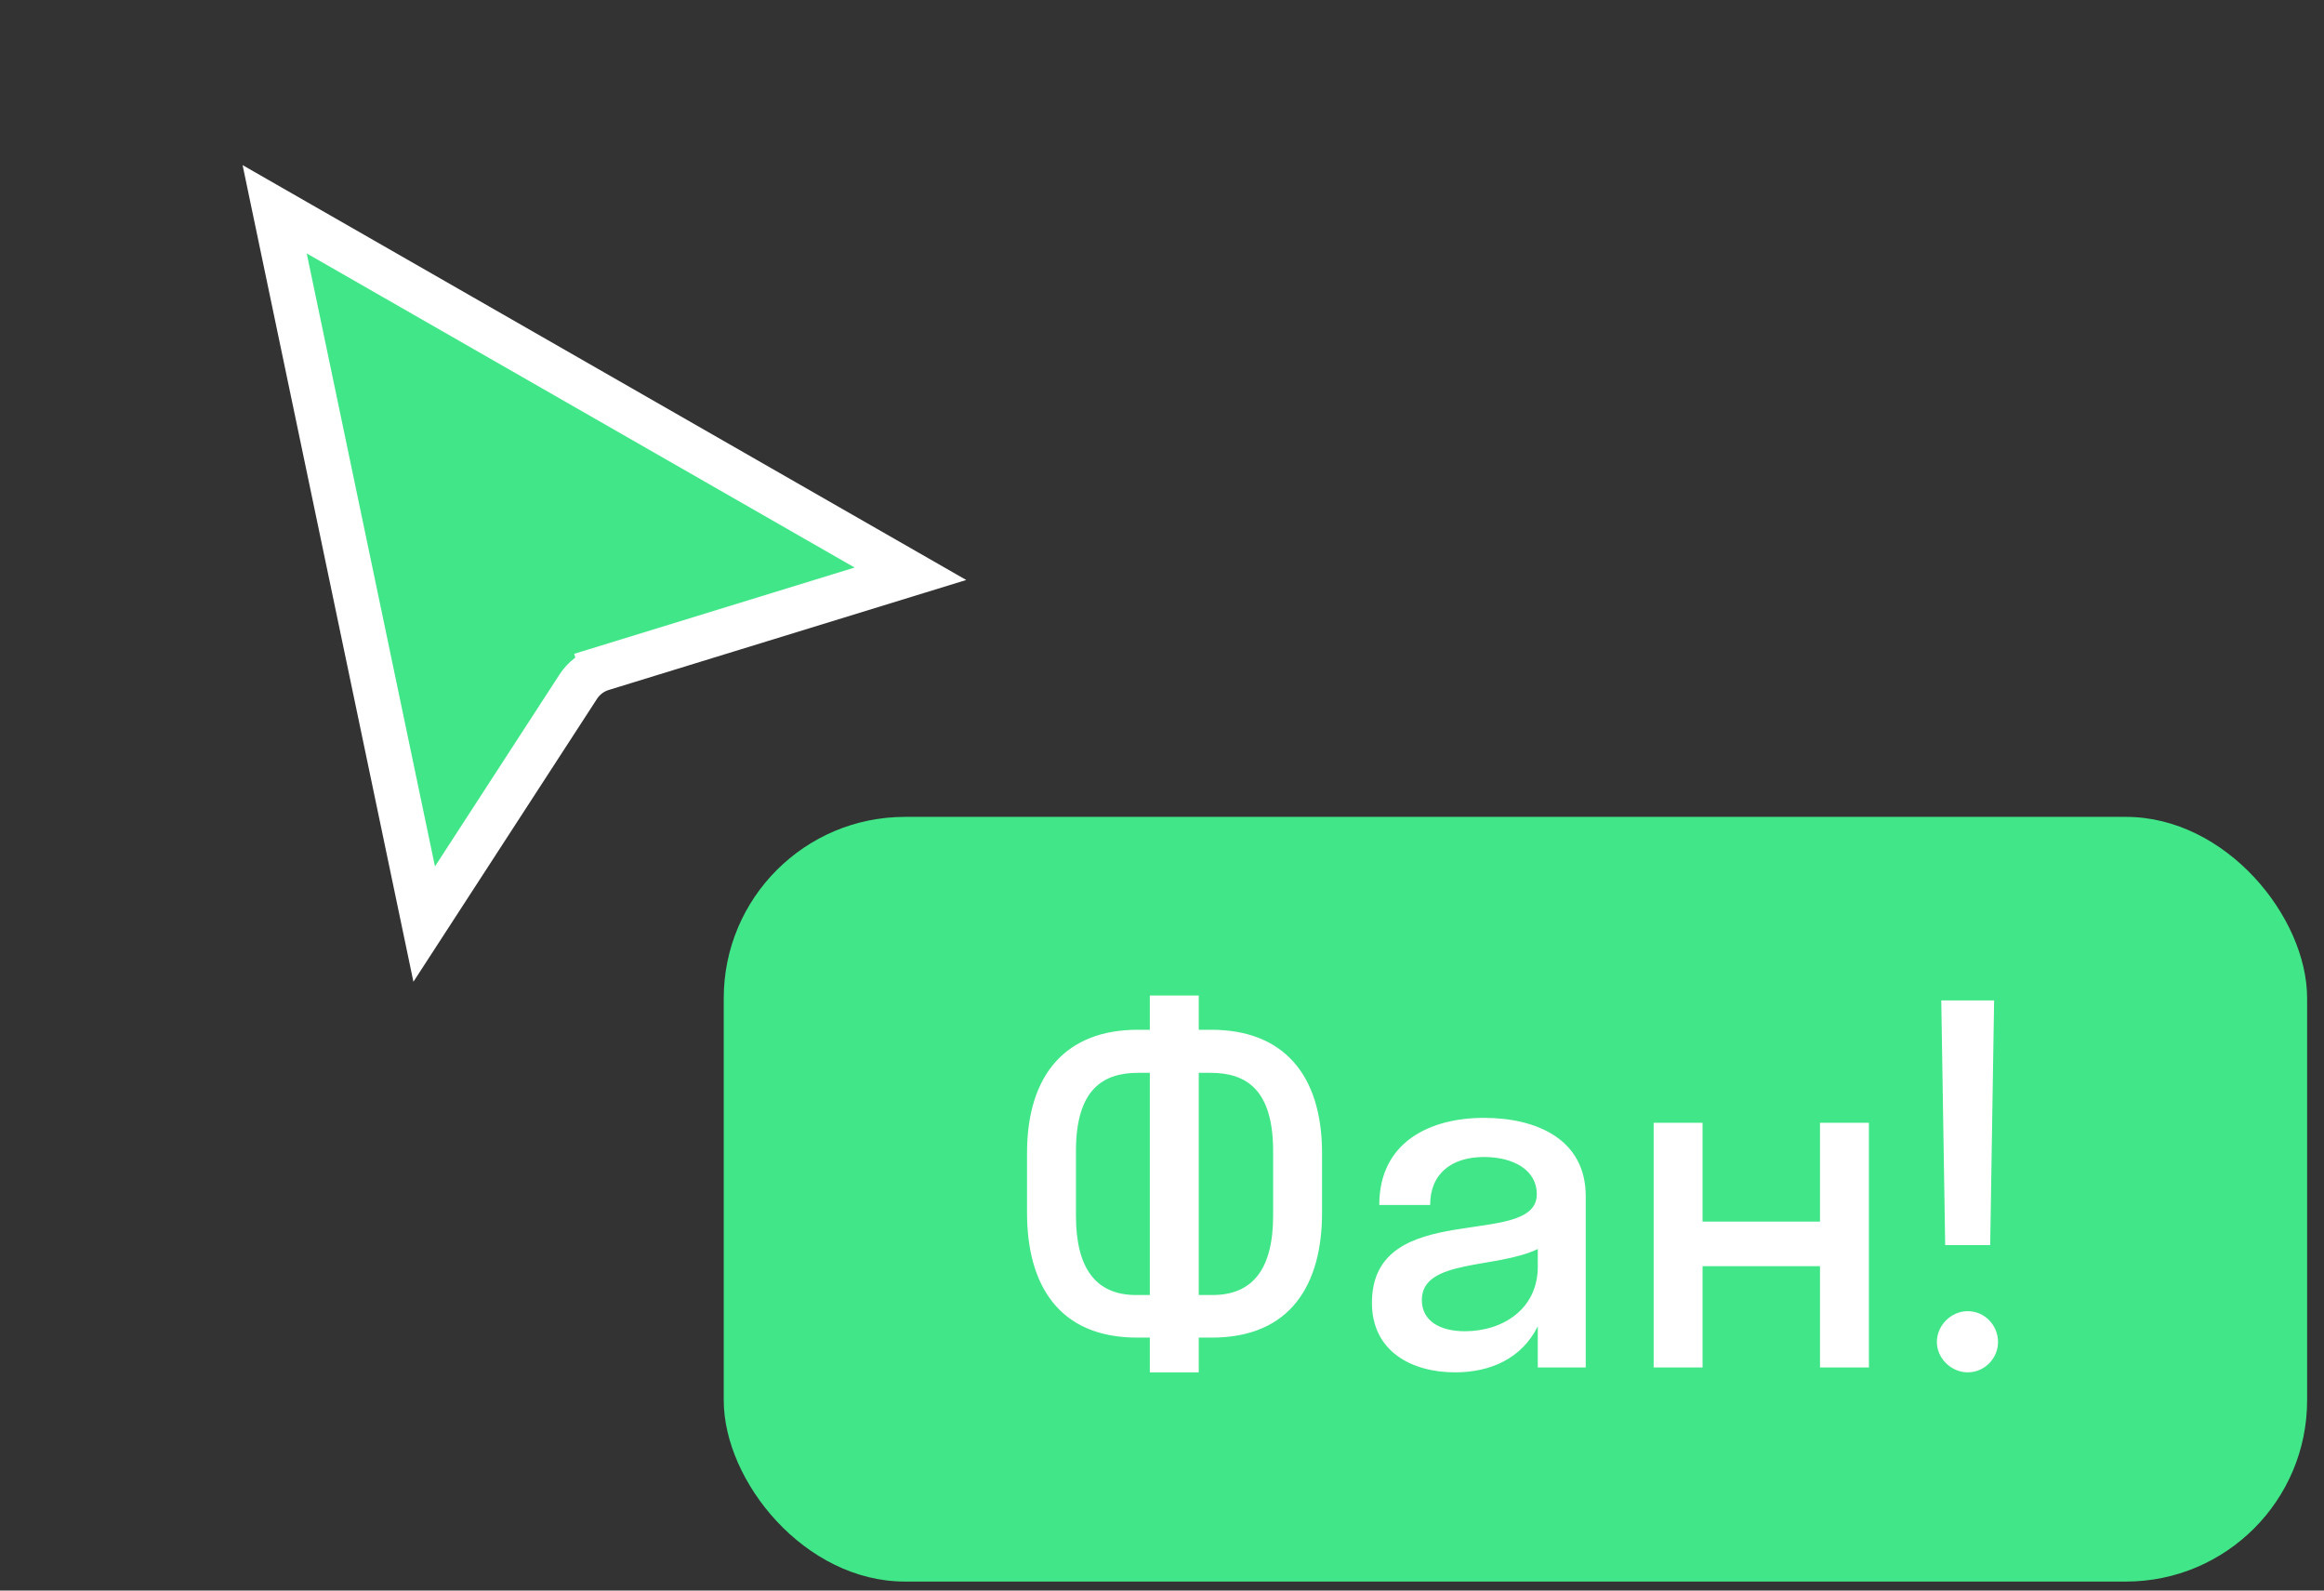
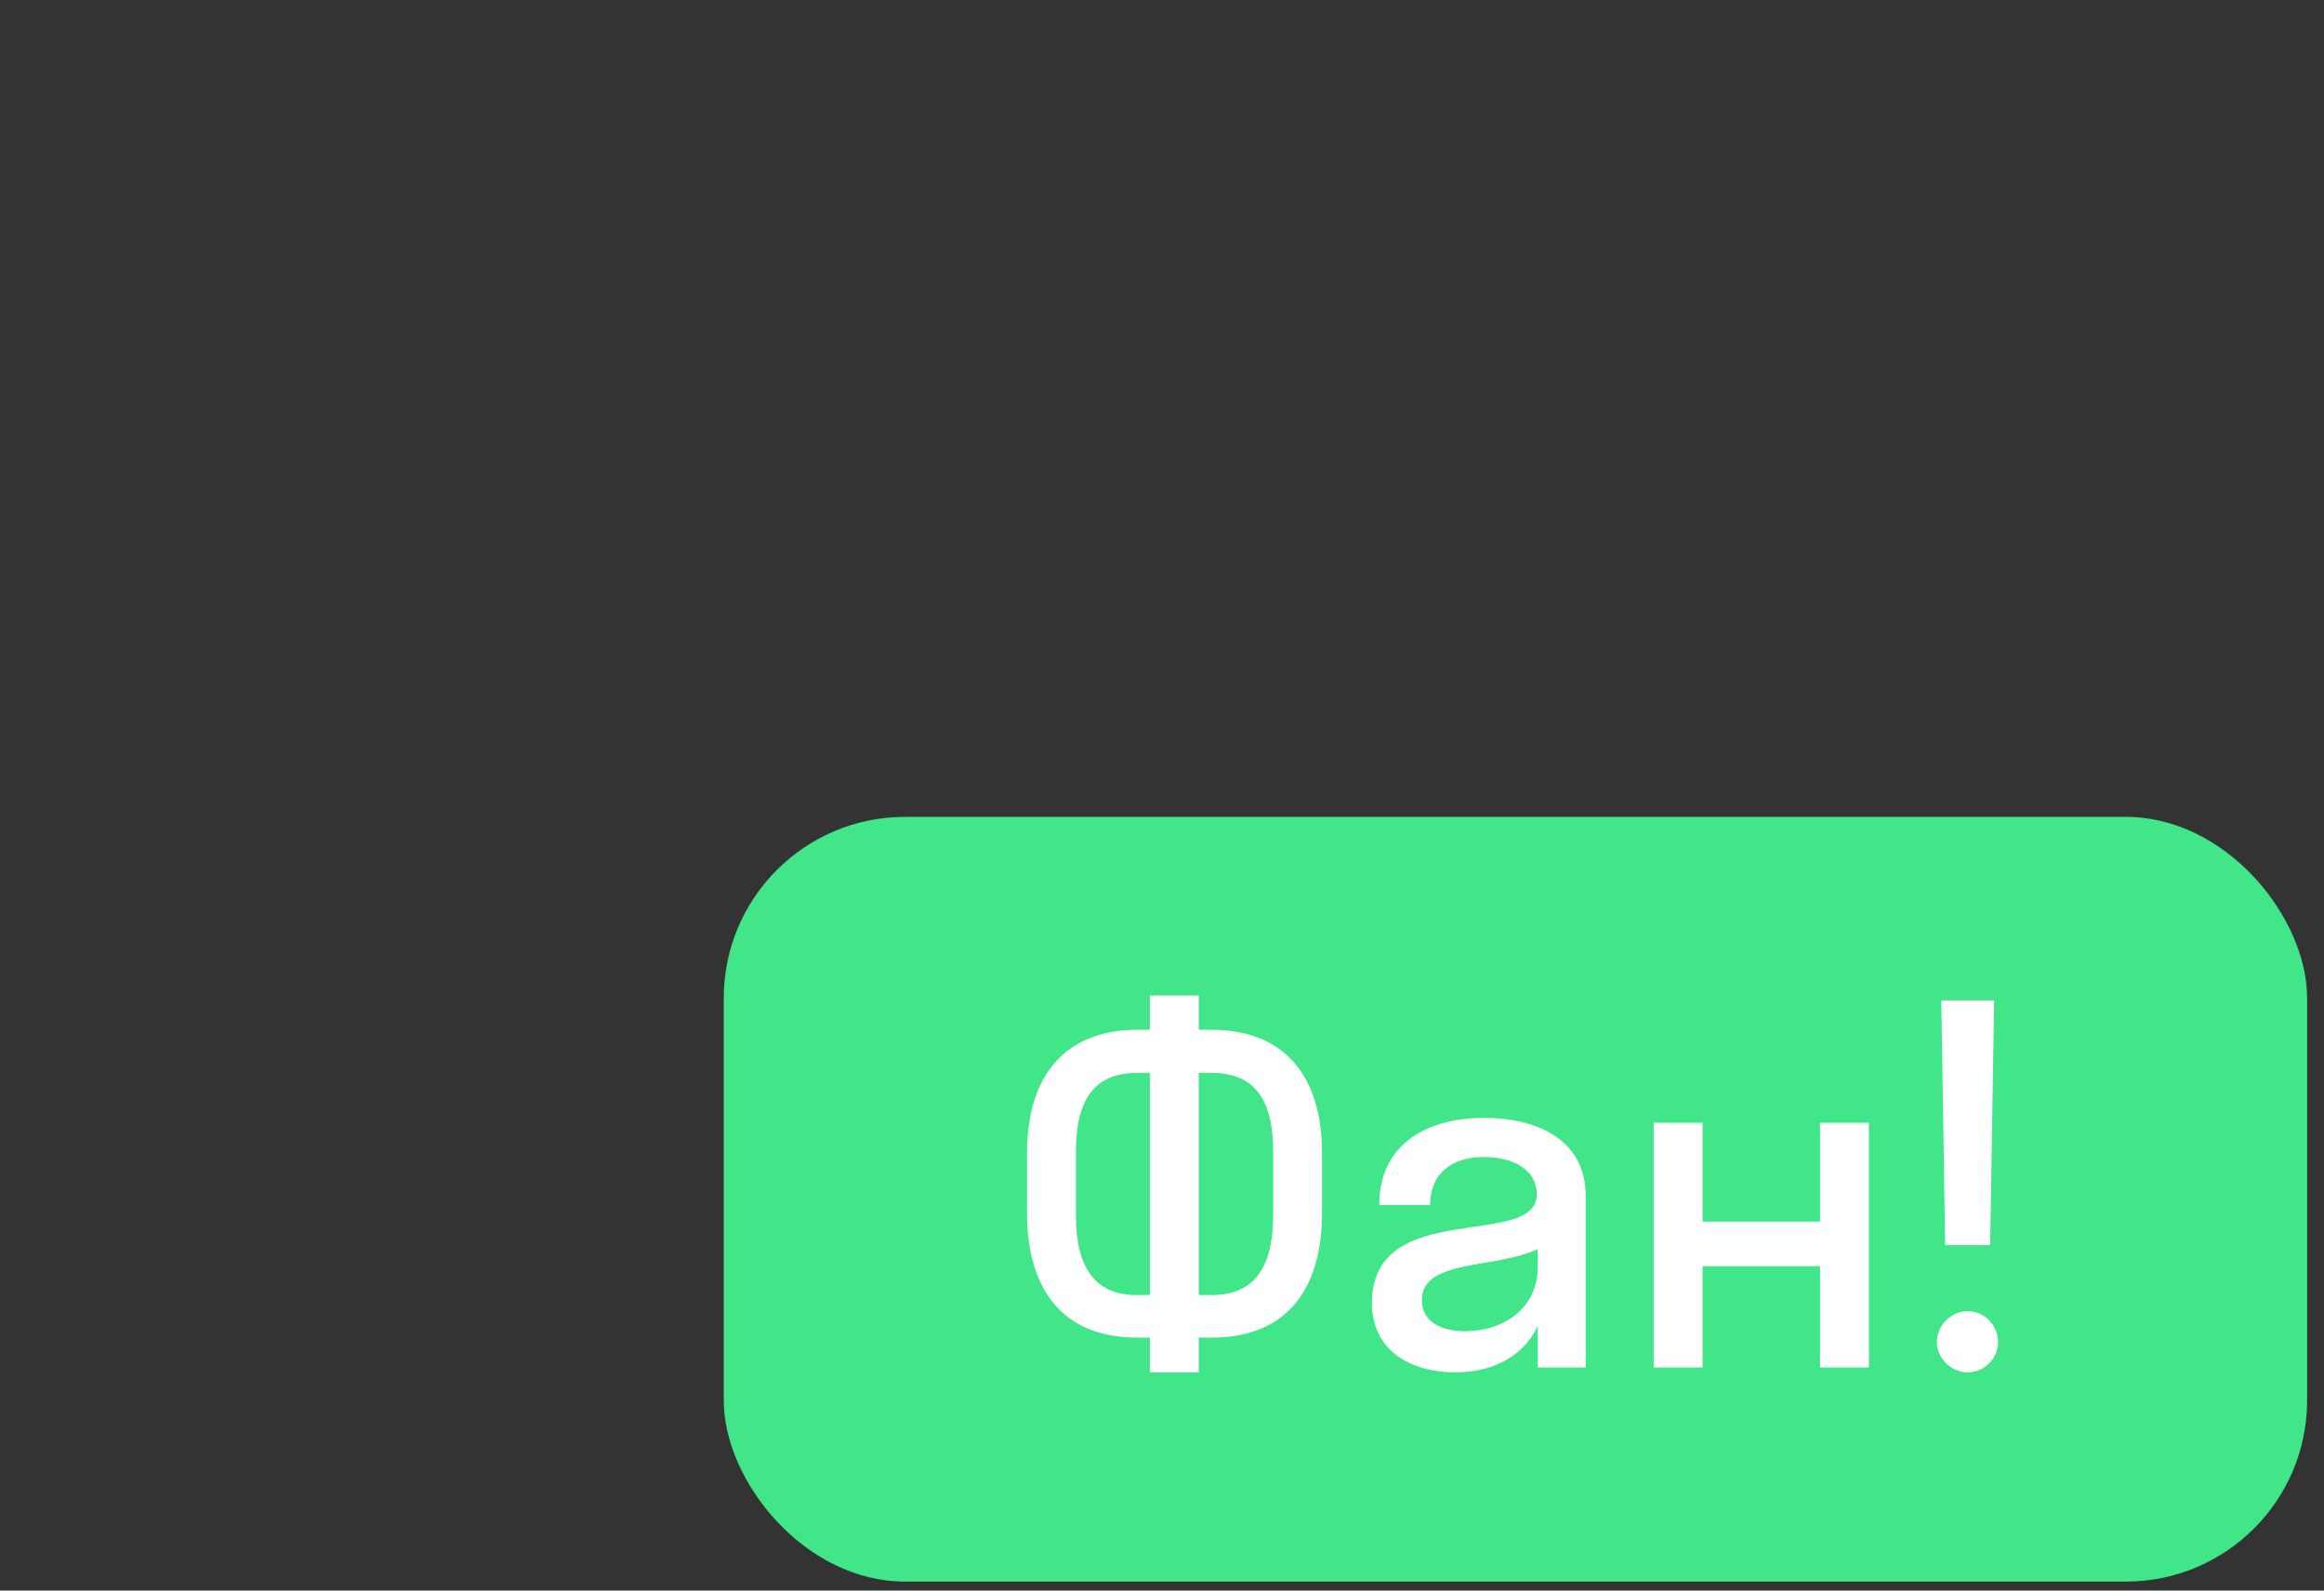
<svg xmlns="http://www.w3.org/2000/svg" width="76" height="52" viewBox="0 0 76 52" fill="none">
  <rect x="0" y="0" width="76" height="52" fill="#333333" stroke="none" />
-   <path d="M13.872 30.211L8.982 6.842L29.773 18.758L19.691 21.859L19.906 22.558L19.691 21.859C19.37 21.958 19.094 22.166 18.911 22.448L13.872 30.211Z" fill="#40E687" stroke="white" stroke-width="1.462" />
  <rect x="23.668" y="26.706" width="51.78" height="25" rx="5.927" fill="#40E687" />
  <path d="M39.202 44.866H37.602V43.73H37.186C34.61 43.73 33.586 41.986 33.586 39.65V37.698C33.586 35.106 34.882 33.666 37.202 33.666H37.602V32.546H39.202V33.666H39.618C41.938 33.666 43.234 35.106 43.234 37.698V39.65C43.234 41.986 42.21 43.73 39.634 43.73H39.202V44.866ZM39.586 35.074H39.202V42.338H39.65C40.962 42.338 41.634 41.49 41.634 39.746V37.634C41.634 35.602 40.738 35.074 39.586 35.074ZM37.154 42.338H37.602V35.074H37.218C36.082 35.074 35.186 35.602 35.186 37.634V39.746C35.186 41.49 35.858 42.338 37.154 42.338ZM47.585 44.866C46.161 44.866 44.865 44.178 44.865 42.594C44.865 39.138 50.257 40.866 50.257 39.042C50.257 38.258 49.505 37.826 48.529 37.826C47.489 37.826 46.769 38.354 46.769 39.394H45.105C45.105 37.33 46.769 36.546 48.529 36.546C50.257 36.546 51.857 37.25 51.857 39.106V44.706H50.289V43.362C49.761 44.418 48.737 44.866 47.585 44.866ZM46.497 42.498C46.497 43.186 47.089 43.522 47.905 43.522C49.137 43.522 50.289 42.802 50.289 41.41V40.834C48.929 41.49 46.497 41.154 46.497 42.498ZM55.678 44.706H54.078V36.706H55.678V39.938H59.518V36.706H61.118V44.706H59.518V41.394H55.678V44.706ZM65.084 40.706H63.612L63.484 32.706H65.212L65.084 40.706ZM64.348 44.866C63.804 44.866 63.34 44.402 63.34 43.874C63.34 43.33 63.804 42.866 64.348 42.866C64.908 42.866 65.34 43.33 65.34 43.874C65.34 44.402 64.908 44.866 64.348 44.866Z" fill="white" />
</svg>